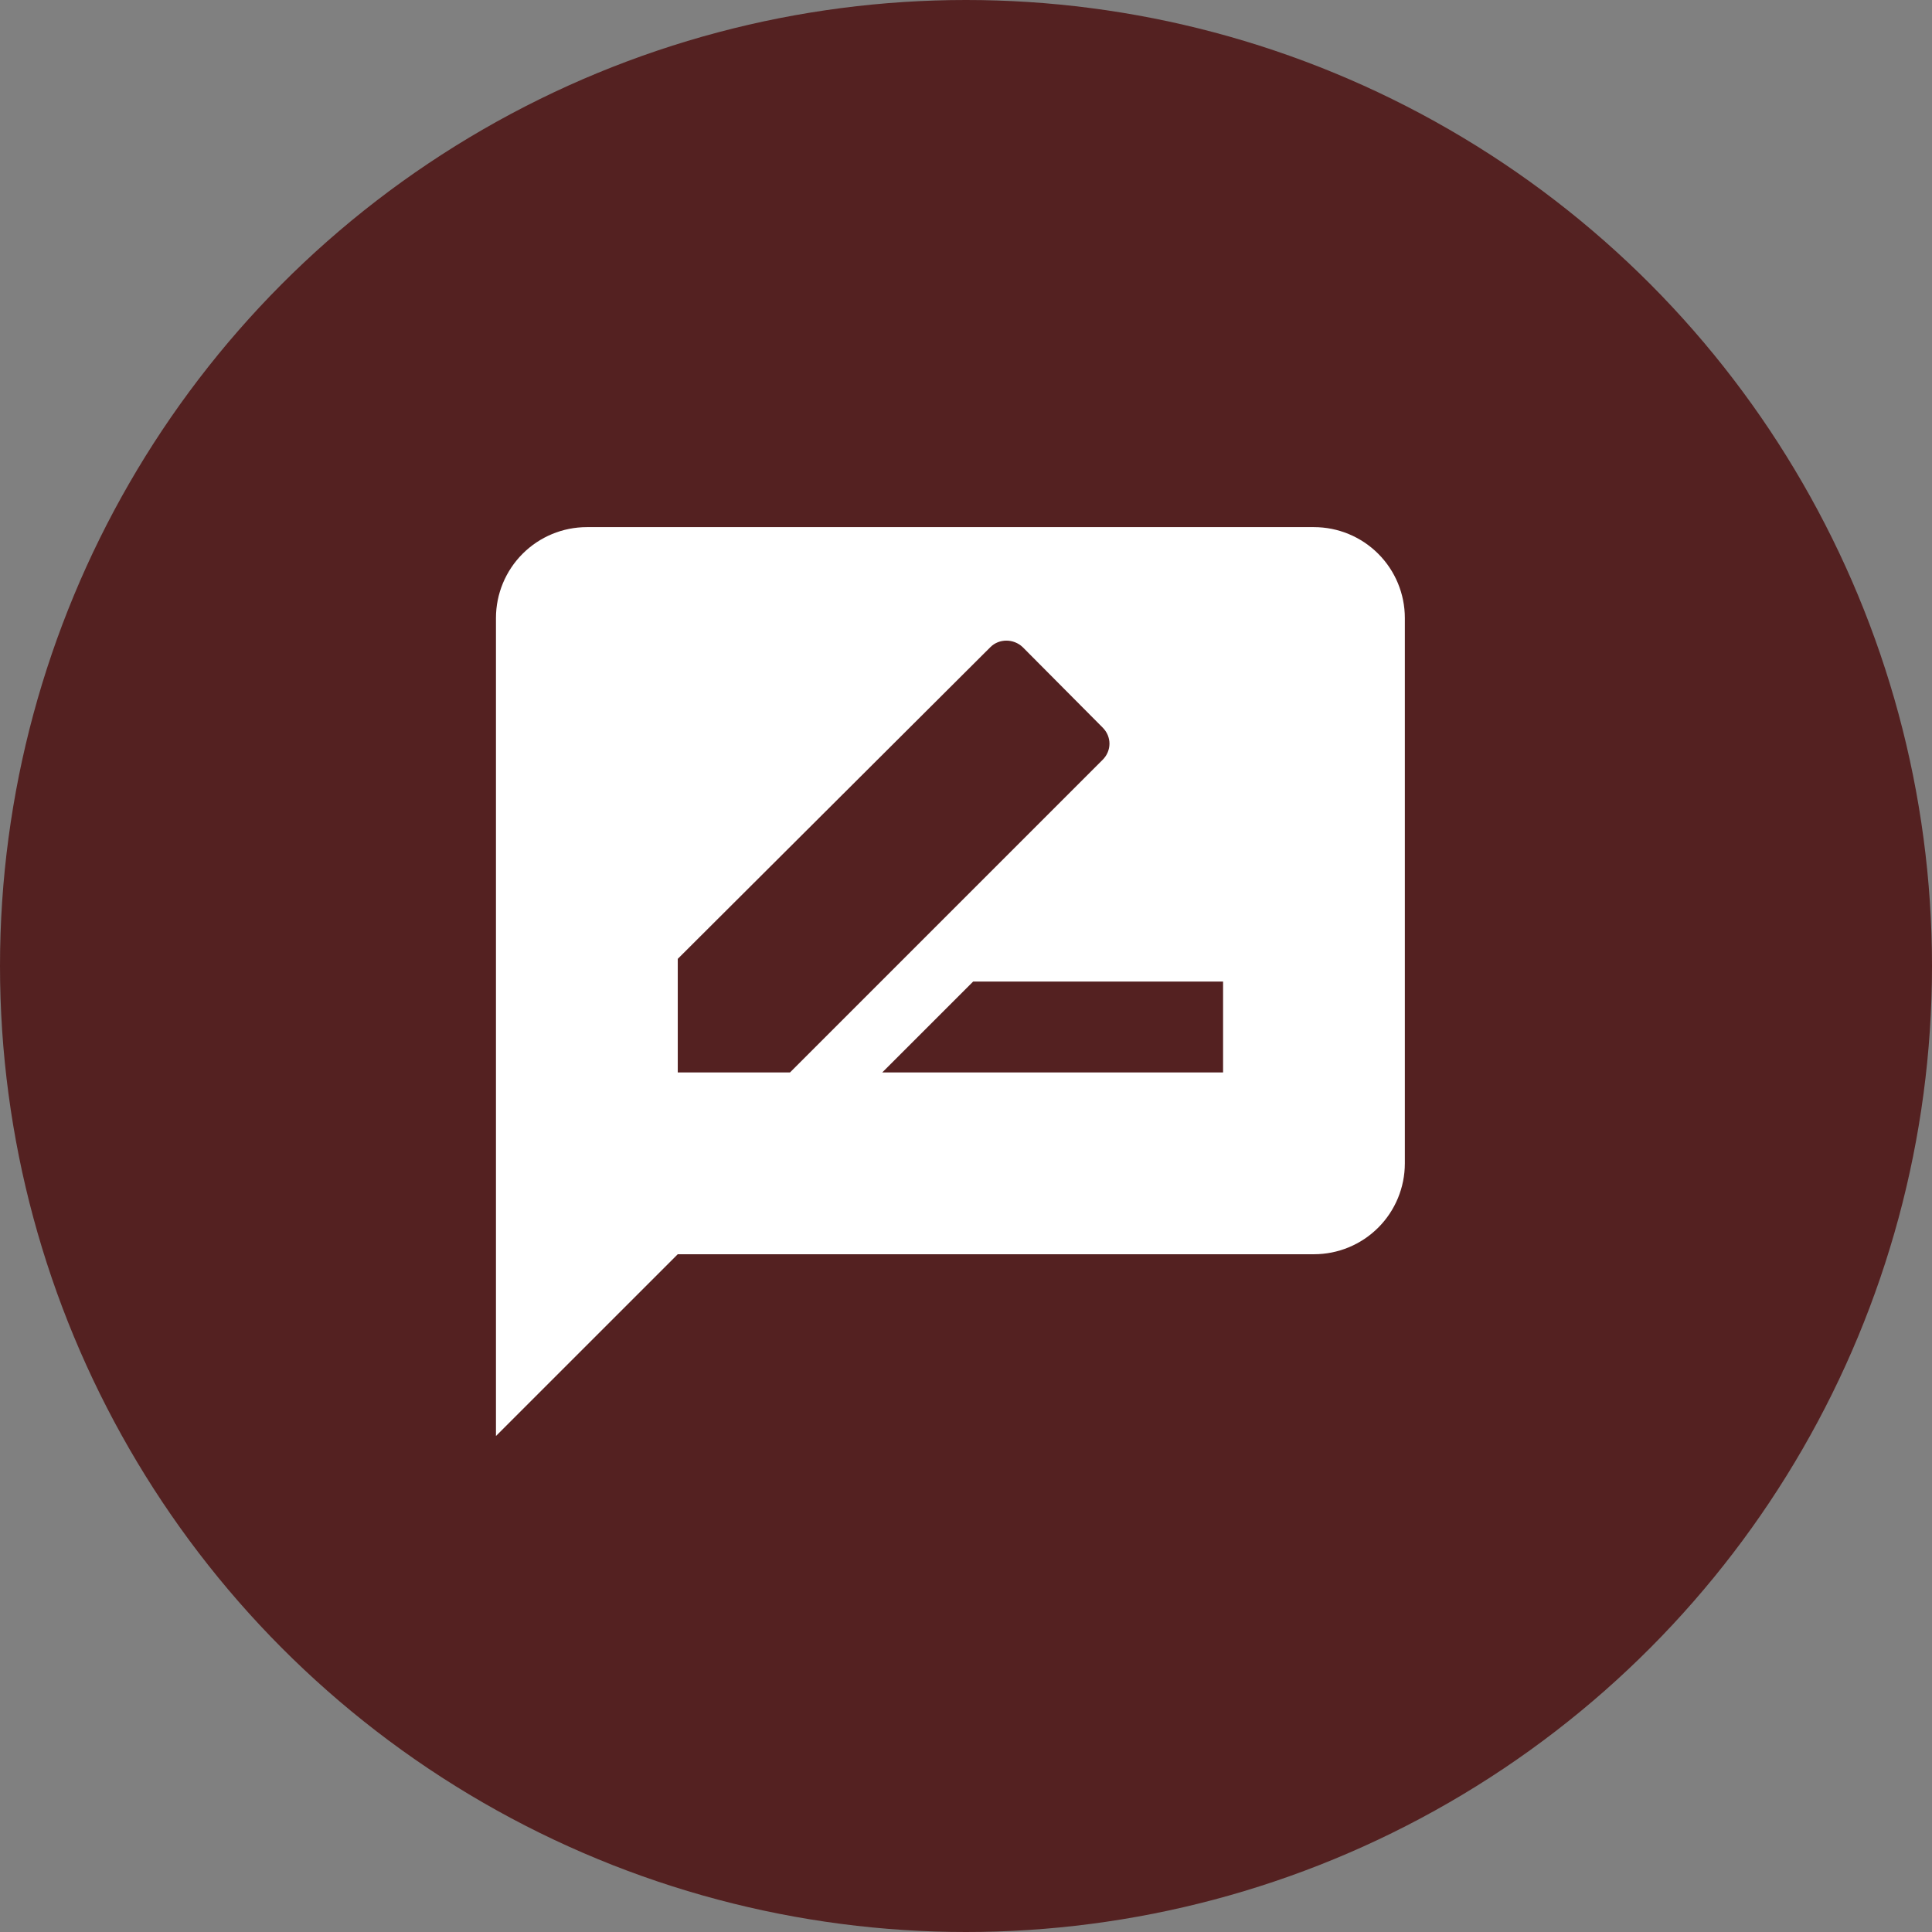
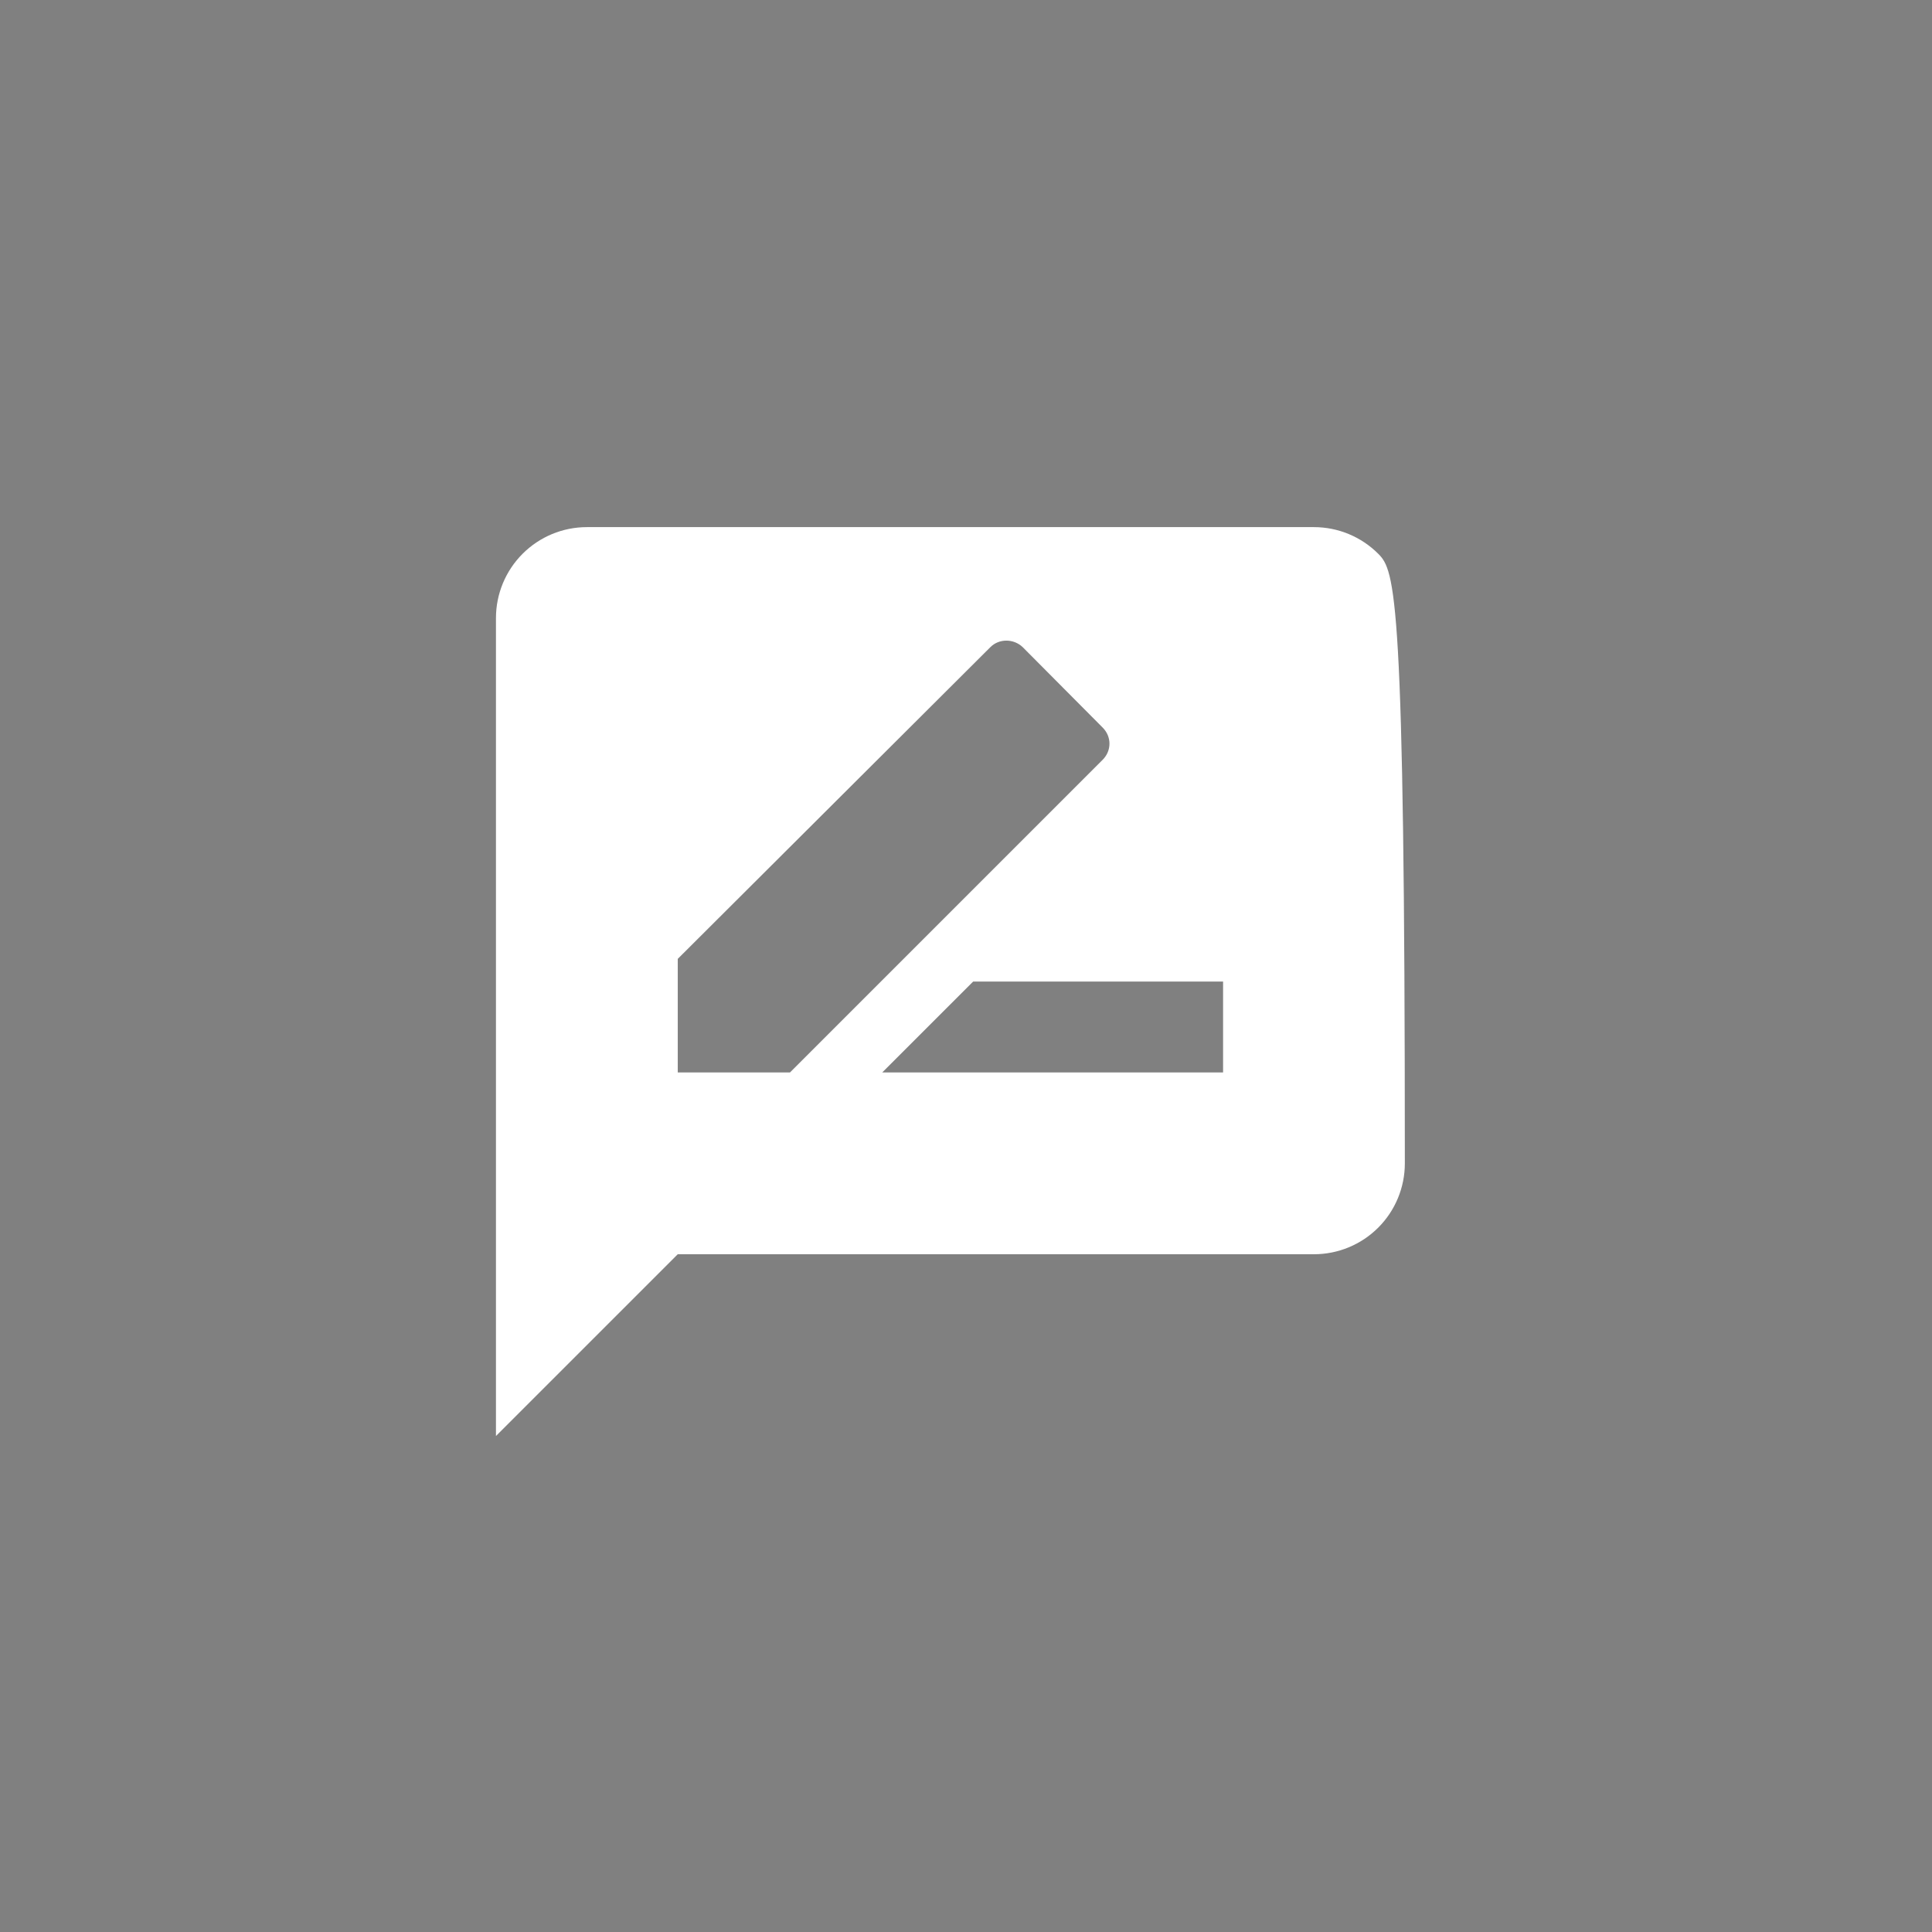
<svg xmlns="http://www.w3.org/2000/svg" width="62" height="62" viewBox="0 0 62 62" fill="none">
  <rect x="0" y="0" width="62" height="62" fill="#808080" stroke="none" />
-   <circle cx="31" cy="31" r="31" fill="#542121" />
-   <path d="M39.25 34.416H28.312L31.229 31.5H39.25M21.75 34.416V30.771L31.783 20.767C32.06 20.489 32.527 20.489 32.819 20.767L35.385 23.348C35.677 23.639 35.677 24.091 35.385 24.383L25.352 34.416M42.166 16.916H18.833C18.06 16.916 17.318 17.224 16.771 17.771C16.224 18.318 15.916 19.06 15.916 19.833V46.083L21.75 40.25H42.166C42.94 40.25 43.682 39.943 44.229 39.396C44.776 38.849 45.083 38.107 45.083 37.333V19.833C45.083 19.06 44.776 18.318 44.229 17.771C43.682 17.224 42.94 16.916 42.166 16.916Z" fill="white" />
+   <path d="M39.25 34.416H28.312L31.229 31.5H39.25M21.75 34.416V30.771L31.783 20.767C32.06 20.489 32.527 20.489 32.819 20.767L35.385 23.348C35.677 23.639 35.677 24.091 35.385 24.383L25.352 34.416M42.166 16.916H18.833C18.06 16.916 17.318 17.224 16.771 17.771C16.224 18.318 15.916 19.06 15.916 19.833V46.083L21.75 40.25H42.166C42.94 40.25 43.682 39.943 44.229 39.396C44.776 38.849 45.083 38.107 45.083 37.333C45.083 19.06 44.776 18.318 44.229 17.771C43.682 17.224 42.94 16.916 42.166 16.916Z" fill="white" />
</svg>